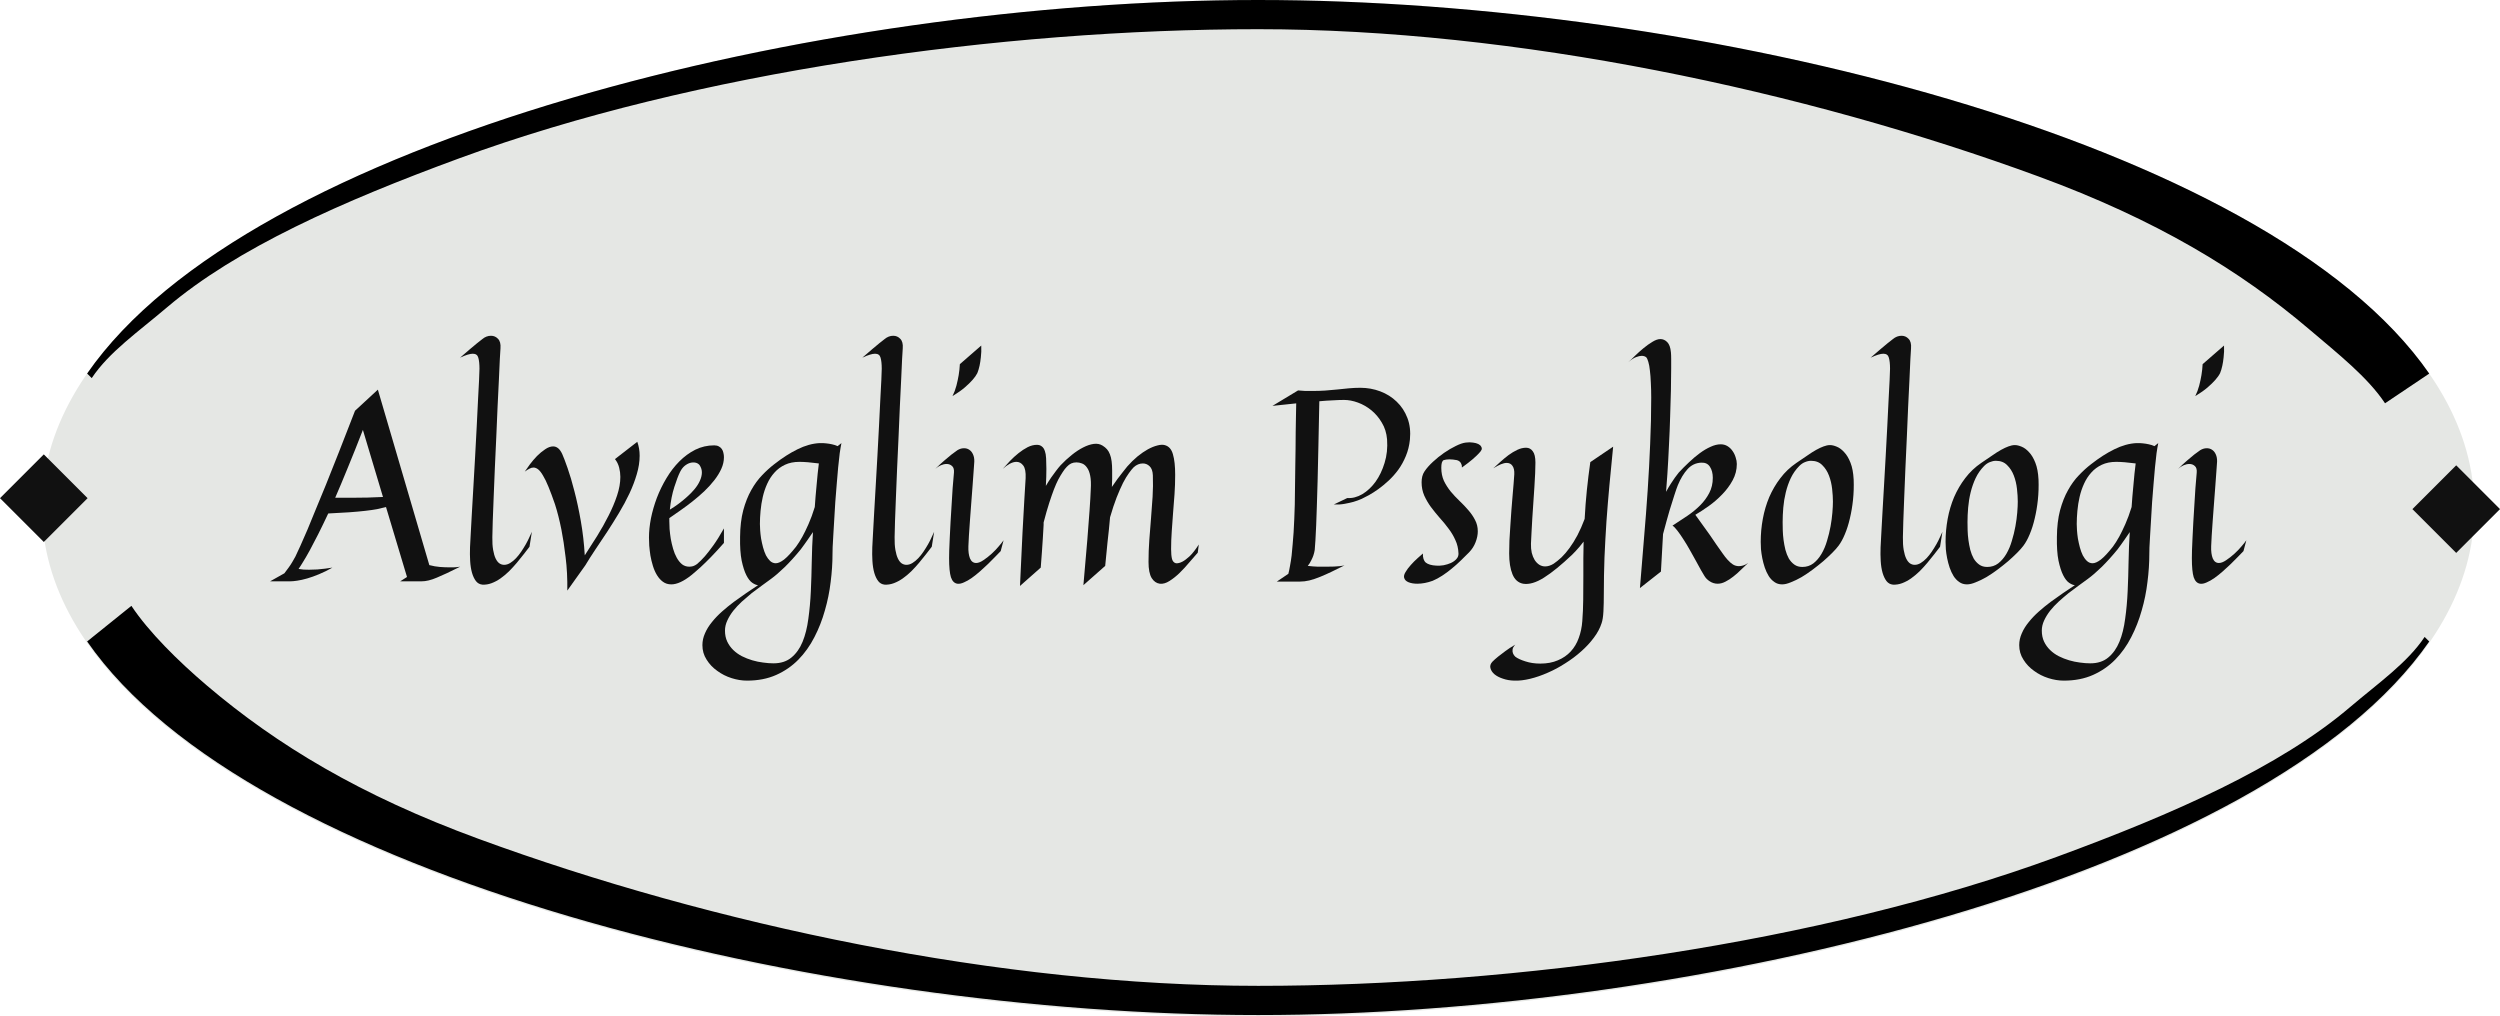
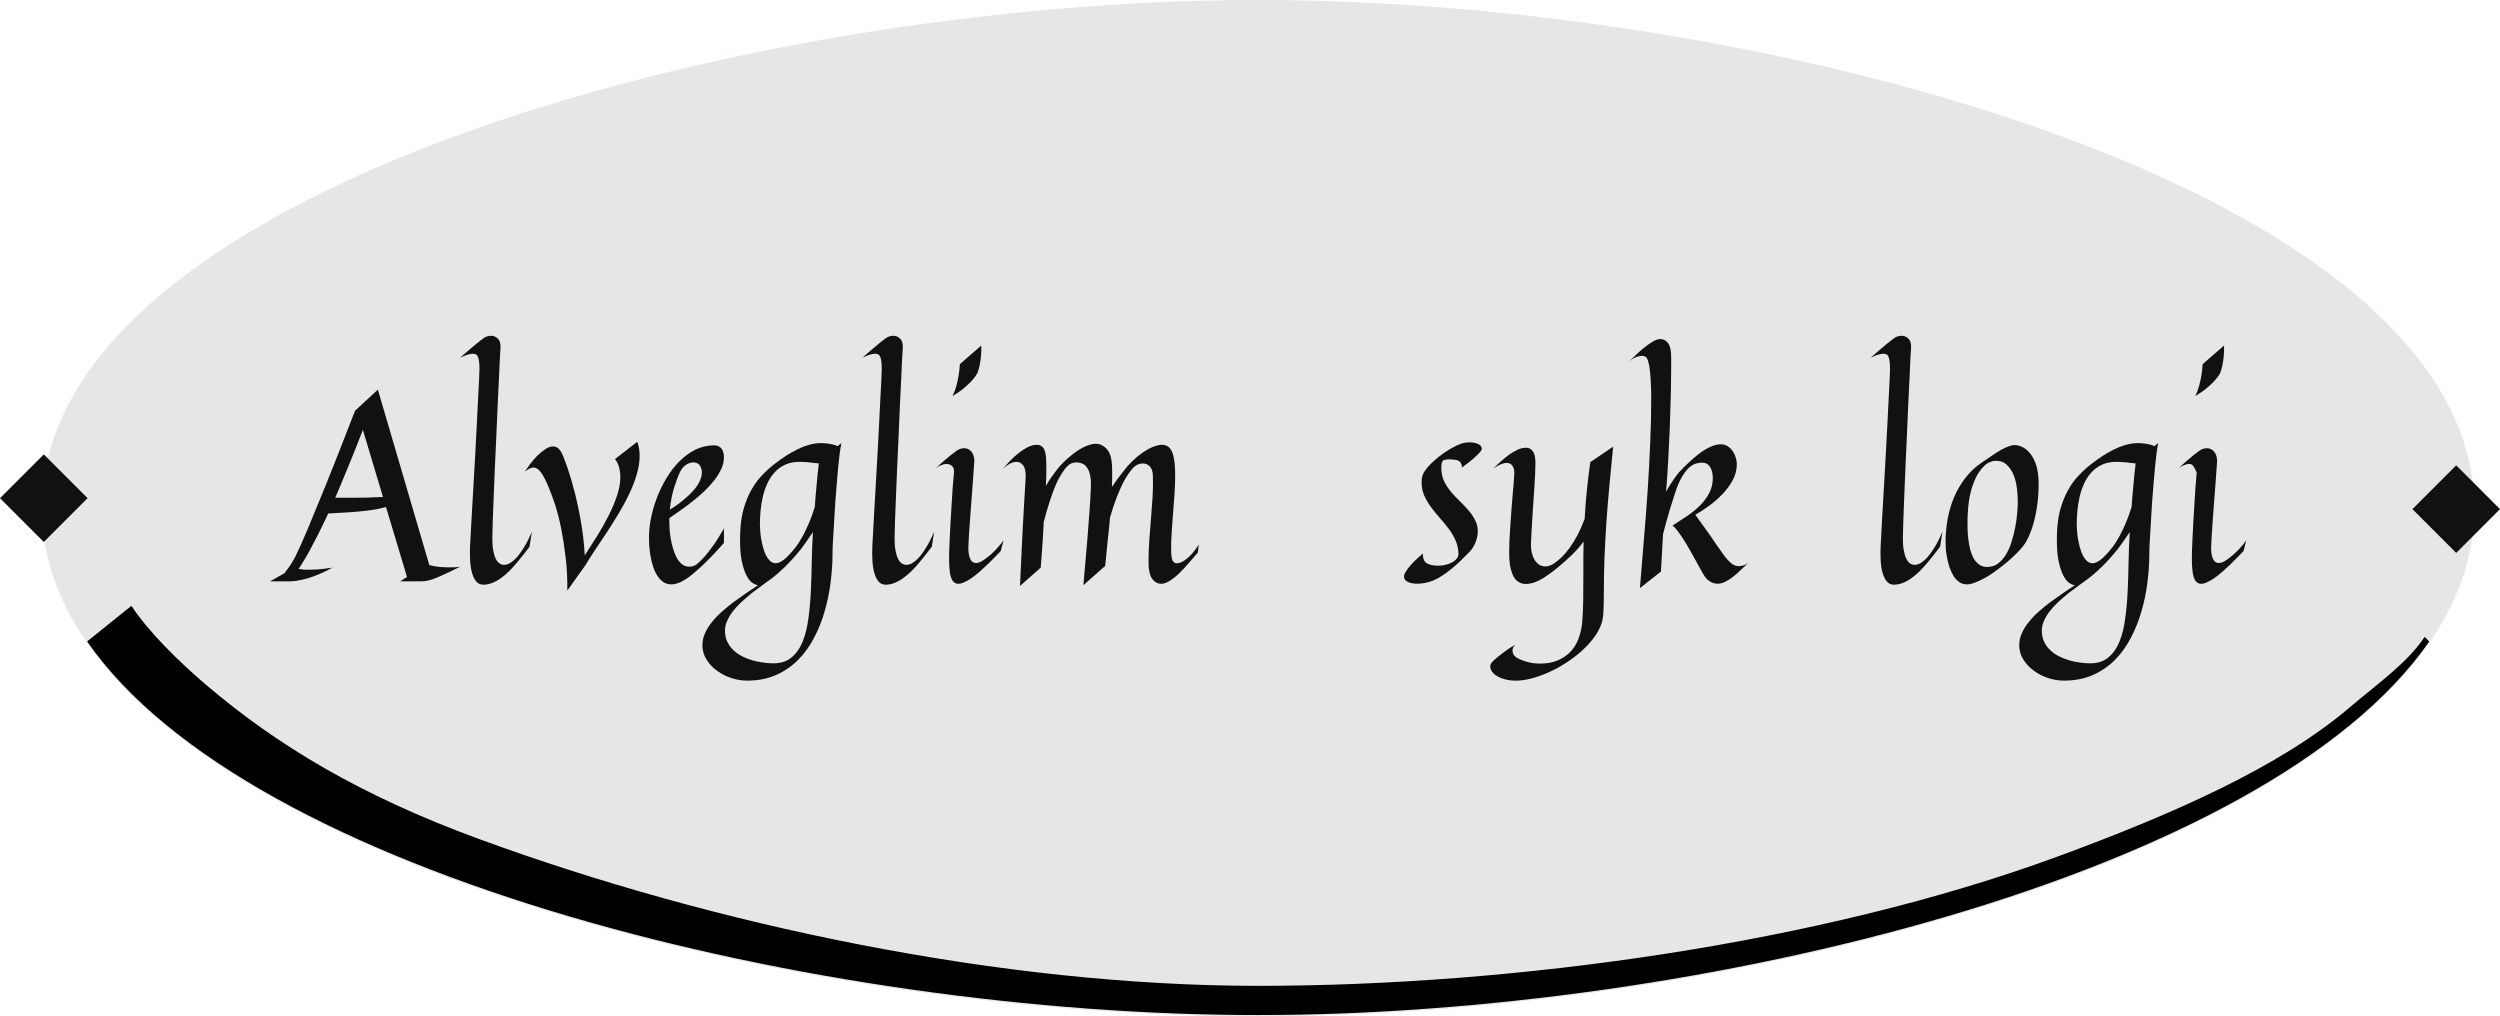
<svg xmlns="http://www.w3.org/2000/svg" width="1370" height="557" viewBox="0 0 1370 557" fill="none">
  <path d="M1355.94 278.5C1355.94 450.75 974.387 557 689.472 557C404.556 557 23 450.75 23 278.5C23 106.25 404.556 0 689.472 0C974.387 0 1355.94 106.25 1355.94 278.5Z" fill="#E5E7E4" />
-   <path d="M50.263 207.209C59.766 192.931 75.539 182.015 91.431 168.508C129.67 136.011 187.344 110.378 251.907 86.676C380.935 39.307 548.658 16 689.472 16C830.285 16 988.009 49.307 1117.04 96.676C1181.6 120.378 1227.27 148.011 1265.51 180.508C1281.42 194.026 1297.5 206.709 1307 221L1331.22 204.729C1242.28 76.428 931.118 0 689.472 0C447.847 0 136.719 76.415 47.749 204.695L50.263 207.209Z" fill="black" />
  <path d="M1328.7 349.034C1319.2 363.313 1303.43 374.228 1287.54 387.735C1249.3 420.233 1191.62 445.865 1127.06 469.567C998.032 516.936 830.308 540.243 689.495 540.243C548.682 540.243 390.958 506.936 261.93 459.567C197.368 435.865 151.694 408.233 113.455 375.735C97.549 362.218 81.505 346.291 72 332L47.749 351.514C136.688 479.815 447.849 556.243 689.495 556.243C931.12 556.243 1242.25 479.828 1331.22 351.548L1328.7 349.034Z" fill="black" />
  <path d="M1346 255L1370 279L1346 303L1322 279L1346 255Z" fill="#111111" />
  <path d="M24 249L48 273L24 297L-1.20156e-06 273L24 249Z" fill="#111111" />
  <path d="M182.174 311.05C179.632 312.497 177.186 313.703 174.836 314.668C172.534 315.633 170.375 316.405 168.361 316.983C166.346 317.562 164.524 317.972 162.893 318.213C161.31 318.454 159.943 318.575 158.792 318.575H148L155.842 314.162C156.657 313.1 157.449 312.039 158.216 310.978C158.984 309.917 159.631 308.928 160.159 308.012C160.782 306.999 161.358 305.986 161.886 304.973C163.372 301.934 165.579 297.014 168.505 290.213C169.704 287.319 171.119 283.87 172.749 279.867C174.428 275.863 176.347 271.209 178.505 265.903C180.663 260.597 183.062 254.568 185.7 247.815C188.338 241.062 191.287 233.489 194.549 225.096L207.067 213.52L235.27 309.676C237.285 310.206 239.203 310.544 241.026 310.689C242.896 310.833 244.647 310.906 246.278 310.906C247.141 310.906 247.933 310.906 248.652 310.906C249.372 310.858 249.995 310.809 250.523 310.761C251.098 310.713 251.65 310.64 252.178 310.544C249.396 311.895 246.973 313.076 244.911 314.089C242.849 315.054 241.002 315.874 239.371 316.549C237.788 317.225 236.301 317.731 234.911 318.069C233.568 318.406 232.201 318.575 230.81 318.575H219.298L223.039 316.187L211.528 277.841C210.137 278.227 208.53 278.613 206.708 278.998C204.885 279.336 202.703 279.65 200.161 279.939C197.667 280.228 194.741 280.494 191.383 280.735C188.074 280.976 184.237 281.193 179.872 281.386C177.858 285.679 176.011 289.489 174.332 292.818C172.653 296.146 171.143 299.04 169.8 301.5C168.457 303.96 167.257 306.034 166.202 307.722C165.195 309.41 164.332 310.761 163.612 311.774C164.428 311.919 165.339 312.039 166.346 312.136C167.353 312.184 168.361 312.208 169.368 312.208C170.903 312.208 172.414 312.16 173.9 312.063C175.435 311.919 176.826 311.774 178.073 311.629C179.512 311.436 180.879 311.243 182.174 311.05ZM192.247 272.776C198.722 272.776 204.597 272.631 209.873 272.342L198.866 235.587C195.892 243.256 193.158 250.106 190.664 256.135C188.218 262.164 185.891 267.711 183.685 272.776H192.247Z" fill="#111111" />
  <path d="M290.165 299.619C289.206 300.873 288.126 302.272 286.927 303.815C285.776 305.311 284.529 306.854 283.186 308.446C281.843 310.038 280.428 311.581 278.941 313.076C277.454 314.523 275.896 315.826 274.265 316.983C272.682 318.093 271.051 318.961 269.373 319.588C267.694 320.215 266.015 320.48 264.336 320.384C262.897 320.239 261.722 319.588 260.811 318.43C259.9 317.225 259.18 315.705 258.653 313.872C258.125 311.991 257.789 309.845 257.645 307.433C257.501 305.021 257.478 302.513 257.573 299.908C257.621 298.606 257.741 296.315 257.933 293.035C258.125 289.707 258.341 285.775 258.581 281.241C258.868 276.707 259.156 271.739 259.444 266.337C259.78 260.935 260.092 255.46 260.379 249.913C260.667 244.366 260.955 238.939 261.243 233.634C261.53 228.28 261.77 223.432 261.962 219.091C262.202 214.75 262.394 211.084 262.538 208.093C262.682 205.054 262.754 203.053 262.754 202.088C262.754 199.483 262.538 197.458 262.106 196.01C261.722 194.563 260.715 193.84 259.084 193.84C257.501 193.84 255.175 194.563 252.106 196.01C254.216 194.178 256.039 192.61 257.573 191.308C259.108 190.005 260.379 188.944 261.387 188.124C262.586 187.208 263.569 186.436 264.336 185.809C265.775 184.603 267.358 184 269.085 184C270.572 184 271.843 184.555 272.898 185.664C274.001 186.774 274.457 188.51 274.265 190.873C274.217 191.79 274.097 193.768 273.905 196.806C273.761 199.797 273.593 203.511 273.402 207.949C273.21 212.338 272.97 217.258 272.682 222.708C272.442 228.111 272.202 233.706 271.963 239.494C271.723 245.234 271.459 250.974 271.171 256.714C270.931 262.406 270.716 267.711 270.524 272.631C270.332 277.551 270.164 281.917 270.02 285.727C269.924 289.538 269.852 292.432 269.804 294.409C269.756 297.111 269.9 299.426 270.236 301.355C270.572 303.285 271.027 304.852 271.603 306.058C272.178 307.264 272.874 308.156 273.689 308.735C274.505 309.266 275.368 309.531 276.279 309.531C277.383 309.531 278.486 309.193 279.589 308.518C280.692 307.843 281.747 306.975 282.754 305.913C283.762 304.852 284.721 303.646 285.632 302.296C286.544 300.945 287.383 299.595 288.15 298.244C288.918 296.894 289.565 295.615 290.093 294.409C290.669 293.204 291.124 292.215 291.46 291.443L290.165 299.619Z" fill="#111111" />
  <path d="M320.742 309.82L310.885 323.64C310.981 317.128 310.669 311.026 309.95 305.335C309.278 299.595 308.511 294.554 307.648 290.213C306.64 285.148 305.465 280.518 304.122 276.321C302.827 272.559 301.652 269.4 300.597 266.843C299.542 264.239 298.535 262.164 297.575 260.621C296.664 259.029 295.777 257.896 294.913 257.22C294.05 256.545 293.187 256.207 292.323 256.207C291.604 256.207 290.86 256.425 290.093 256.859C289.326 257.245 288.486 257.775 287.575 258.45C288.294 257.389 289.23 256.063 290.381 254.471C291.58 252.879 292.875 251.36 294.266 249.913C295.705 248.466 297.192 247.236 298.726 246.223C300.261 245.162 301.724 244.631 303.115 244.631C304.074 244.631 304.962 244.945 305.777 245.572C306.593 246.199 307.36 247.26 308.079 248.755C308.799 250.347 309.782 252.928 311.029 256.497C312.276 260.018 313.523 264.239 314.77 269.159C316.065 274.078 317.24 279.553 318.296 285.582C319.351 291.564 320.07 297.81 320.454 304.322C322.66 300.945 324.915 297.424 327.217 293.758C329.519 290.044 331.606 286.33 333.476 282.616C335.395 278.854 336.954 275.164 338.153 271.546C339.352 267.929 339.951 264.528 339.951 261.344C339.951 259.656 339.736 257.968 339.304 256.28C338.872 254.543 338.105 252.976 337.002 251.577L349.232 242.099C350.096 244.511 350.527 247.043 350.527 249.696C350.527 252.976 350 256.376 348.945 259.897C347.937 263.37 346.594 266.891 344.916 270.461C343.237 274.03 341.318 277.6 339.16 281.169C337.05 284.69 334.891 288.139 332.685 291.515C330.479 294.844 328.32 298.075 326.21 301.211C324.147 304.298 322.325 307.168 320.742 309.82Z" fill="#111111" />
  <path d="M396.717 297.521C394.175 300.415 391.824 302.971 389.666 305.19C387.556 307.36 385.685 309.193 384.054 310.689C382.136 312.425 380.409 313.92 378.874 315.175C374.653 318.551 370.984 320.239 367.866 320.239C366.092 320.239 364.557 319.757 363.262 318.792C362.015 317.876 360.936 316.67 360.024 315.175C359.113 313.679 358.37 311.991 357.794 310.11C357.218 308.229 356.763 306.348 356.427 304.466C356.139 302.537 355.923 300.704 355.779 298.968C355.684 297.231 355.636 295.76 355.636 294.554C355.636 291.322 355.995 287.825 356.715 284.063C357.482 280.301 358.561 276.563 359.952 272.848C361.391 269.086 363.142 265.493 365.204 262.068C367.267 258.595 369.617 255.532 372.255 252.879C374.941 250.178 377.867 248.032 381.032 246.44C384.246 244.848 387.699 244.052 391.393 244.052C392.4 244.052 393.239 244.245 393.911 244.631C394.582 244.969 395.134 245.451 395.565 246.078C395.997 246.705 396.285 247.405 396.429 248.176C396.621 248.948 396.717 249.744 396.717 250.564C396.717 252.686 396.237 254.809 395.278 256.931C394.318 259.053 393.023 261.152 391.393 263.226C389.81 265.252 387.987 267.253 385.925 269.231C383.862 271.16 381.704 273.017 379.45 274.802C377.243 276.538 375.037 278.178 372.831 279.722C370.624 281.265 368.61 282.664 366.787 283.918V285.51C366.787 286.716 366.835 288.187 366.931 289.924C367.075 291.612 367.291 293.397 367.579 295.278C367.914 297.111 368.346 298.944 368.874 300.776C369.401 302.609 370.073 304.249 370.888 305.696C371.703 307.143 372.663 308.325 373.766 309.242C374.917 310.11 376.236 310.544 377.723 310.544C378.394 310.544 379.09 310.448 379.809 310.255C380.529 310.013 381.248 309.628 381.968 309.097C383.215 308.084 384.63 306.685 386.213 304.901C387.556 303.357 389.114 301.355 390.889 298.895C392.664 296.435 394.606 293.324 396.717 289.562V297.521ZM383.335 254.833C382.759 254.158 382.016 253.723 381.104 253.53C380.193 253.338 379.21 253.386 378.155 253.675C377.147 253.965 376.14 254.519 375.133 255.339C374.174 256.159 373.358 257.245 372.687 258.595C371.727 260.525 370.672 263.298 369.521 266.916C368.37 270.485 367.555 274.609 367.075 279.288C368.61 278.371 370.193 277.31 371.823 276.104C373.454 274.898 375.013 273.62 376.5 272.27C378.035 270.919 379.402 269.52 380.601 268.073C381.848 266.578 382.807 265.083 383.479 263.587C384.198 262.044 384.582 260.549 384.63 259.102C384.678 257.606 384.246 256.183 383.335 254.833Z" fill="#111111" />
  <path d="M461.108 242.822C460.82 244.173 460.509 246.006 460.173 248.321C459.885 250.636 459.597 253.241 459.309 256.135C459.07 259.029 458.806 262.116 458.518 265.396C458.23 268.676 457.966 271.98 457.727 275.308C457.535 278.588 457.343 281.796 457.151 284.931C456.959 288.018 456.791 290.84 456.647 293.397C456.504 295.953 456.384 298.124 456.288 299.908C456.24 301.693 456.216 302.923 456.216 303.598C456.216 308.47 455.88 313.559 455.209 318.864C454.585 324.17 453.53 329.38 452.043 334.493C450.604 339.654 448.685 344.55 446.287 349.18C443.889 353.859 440.963 357.959 437.51 361.48C434.056 365.001 430.004 367.799 425.351 369.873C420.699 371.947 415.375 372.984 409.379 372.984C406.597 372.984 403.767 372.526 400.889 371.609C398.012 370.693 395.398 369.366 393.047 367.63C390.649 365.942 388.707 363.892 387.22 361.48C385.685 359.116 384.917 356.464 384.917 353.521C384.917 351.302 385.397 349.132 386.356 347.009C387.268 344.887 388.539 342.837 390.17 340.86C391.752 338.882 393.575 336.977 395.637 335.144C397.7 333.311 399.858 331.55 402.113 329.862C404.415 328.174 406.693 326.558 408.947 325.014C411.25 323.471 413.408 322.024 415.423 320.673C414.511 320.625 413.456 320.191 412.257 319.371C411.106 318.599 410.027 317.225 409.019 315.247C408.012 313.269 407.149 310.592 406.429 307.216C405.758 303.839 405.47 299.522 405.566 294.265C405.614 288.718 406.189 283.846 407.293 279.65C408.444 275.405 409.907 271.715 411.681 268.58C413.456 265.396 415.447 262.671 417.653 260.404C419.859 258.089 422.066 256.087 424.272 254.399C428.637 250.974 432.881 248.249 437.006 246.223C441.179 244.149 445.232 243.015 449.165 242.822C450.364 242.774 451.563 242.822 452.762 242.967C453.77 243.064 454.825 243.232 455.928 243.474C457.079 243.715 458.11 244.052 459.022 244.486L461.108 242.822ZM438.805 301.066C435.687 304.876 432.737 308.132 429.956 310.833C427.222 313.486 424.728 315.633 422.473 317.273C420.986 318.382 419.332 319.588 417.509 320.89C415.686 322.193 413.84 323.567 411.969 325.014C410.146 326.51 408.348 328.053 406.573 329.645C404.799 331.285 403.216 332.973 401.825 334.71C400.482 336.446 399.403 338.207 398.587 339.991C397.724 341.824 397.292 343.681 397.292 345.562C397.292 347.829 397.7 349.831 398.515 351.568C399.331 353.304 400.434 354.848 401.825 356.198C403.216 357.549 404.799 358.682 406.573 359.599C408.396 360.515 410.29 361.263 412.257 361.842C414.223 362.421 416.19 362.831 418.156 363.072C420.171 363.361 422.066 363.506 423.84 363.506C427.869 363.506 431.155 362.445 433.697 360.322C436.287 358.2 438.325 355.33 439.812 351.712C441.299 348.095 442.354 343.874 442.978 339.051C443.649 334.276 444.105 329.235 444.345 323.929C444.585 318.623 444.752 313.197 444.848 307.65C444.944 302.055 445.16 296.701 445.496 291.588C444.585 292.938 443.721 294.192 442.906 295.35C442.138 296.508 441.443 297.496 440.819 298.316C440.1 299.329 439.428 300.246 438.805 301.066ZM438.085 253.096C435.064 253.096 432.426 253.627 430.171 254.688C427.917 255.749 425.999 257.172 424.416 258.957C422.833 260.693 421.514 262.719 420.459 265.034C419.404 267.35 418.588 269.761 418.013 272.27C417.437 274.778 417.029 277.334 416.789 279.939C416.55 282.495 416.43 284.907 416.43 287.174C416.43 288.091 416.478 289.248 416.574 290.647C416.67 292.046 416.837 293.541 417.077 295.133C417.365 296.725 417.725 298.341 418.156 299.981C418.588 301.572 419.116 303.019 419.739 304.322C420.411 305.576 421.178 306.613 422.042 307.433C422.953 308.253 423.984 308.663 425.135 308.663C426.382 308.663 427.893 307.988 429.668 306.637C431.442 305.238 433.625 302.899 436.215 299.619C437.366 298.075 438.541 296.218 439.74 294.048C440.747 292.215 441.851 289.948 443.05 287.247C444.249 284.545 445.4 281.41 446.503 277.841C446.647 276.056 446.791 274.127 446.935 272.053C447.127 269.93 447.318 267.808 447.51 265.686C447.702 263.563 447.894 261.513 448.086 259.536C448.326 257.51 448.542 255.653 448.733 253.965C444.273 253.386 440.723 253.096 438.085 253.096Z" fill="#111111" />
  <path d="M510.607 299.619C509.648 300.873 508.568 302.272 507.369 303.815C506.218 305.311 504.971 306.854 503.628 308.446C502.285 310.038 500.87 311.581 499.383 313.076C497.896 314.523 496.338 315.826 494.707 316.983C493.124 318.093 491.493 318.961 489.814 319.588C488.136 320.215 486.457 320.48 484.778 320.384C483.339 320.239 482.164 319.588 481.253 318.43C480.342 317.225 479.622 315.705 479.095 313.872C478.567 311.991 478.231 309.845 478.087 307.433C477.943 305.021 477.919 302.513 478.015 299.908C478.063 298.606 478.183 296.315 478.375 293.035C478.567 289.707 478.783 285.775 479.023 281.241C479.31 276.707 479.598 271.739 479.886 266.337C480.222 260.935 480.533 255.46 480.821 249.913C481.109 244.366 481.397 238.939 481.685 233.634C481.972 228.28 482.212 223.432 482.404 219.091C482.644 214.75 482.836 211.084 482.98 208.093C483.124 205.054 483.195 203.053 483.195 202.088C483.195 199.483 482.98 197.458 482.548 196.01C482.164 194.563 481.157 193.84 479.526 193.84C477.943 193.84 475.617 194.563 472.547 196.01C474.658 194.178 476.48 192.61 478.015 191.308C479.55 190.005 480.821 188.944 481.828 188.124C483.028 187.208 484.011 186.436 484.778 185.809C486.217 184.603 487.8 184 489.527 184C491.014 184 492.285 184.555 493.34 185.664C494.443 186.774 494.899 188.51 494.707 190.873C494.659 191.79 494.539 193.768 494.347 196.806C494.203 199.797 494.035 203.511 493.843 207.949C493.652 212.338 493.412 217.258 493.124 222.708C492.884 228.111 492.644 233.706 492.405 239.494C492.165 245.234 491.901 250.974 491.613 256.714C491.373 262.406 491.157 267.711 490.966 272.631C490.774 277.551 490.606 281.917 490.462 285.727C490.366 289.538 490.294 292.432 490.246 294.409C490.198 297.111 490.342 299.426 490.678 301.355C491.014 303.285 491.469 304.852 492.045 306.058C492.62 307.264 493.316 308.156 494.131 308.735C494.947 309.266 495.81 309.531 496.721 309.531C497.824 309.531 498.928 309.193 500.031 308.518C501.134 307.843 502.189 306.975 503.196 305.913C504.204 304.852 505.163 303.646 506.074 302.296C506.986 300.945 507.825 299.595 508.592 298.244C509.36 296.894 510.007 295.615 510.535 294.409C511.11 293.204 511.566 292.215 511.902 291.443L510.607 299.619Z" fill="#111111" />
  <path d="M549.961 296.074L548.378 302.006C547.563 302.826 546.556 303.863 545.357 305.118C544.205 306.323 542.91 307.626 541.472 309.025C540.081 310.375 538.618 311.726 537.083 313.076C535.548 314.427 534.037 315.633 532.55 316.694C531.063 317.755 529.624 318.575 528.234 319.154C526.891 319.781 525.691 320.022 524.636 319.877C523.005 319.636 521.83 318.454 521.111 316.332C520.439 314.162 520.104 310.665 520.104 305.841C520.104 304.973 520.128 303.574 520.176 301.645C520.272 299.667 520.367 297.376 520.463 294.771C520.607 292.167 520.751 289.321 520.895 286.234C521.087 283.098 521.279 279.963 521.471 276.828C521.662 273.644 521.854 270.533 522.046 267.494C522.286 264.407 522.526 261.586 522.766 259.029C522.91 257.341 522.574 256.135 521.758 255.412C520.943 254.64 519.936 254.254 518.737 254.254C517.729 254.254 516.674 254.495 515.571 254.978C514.468 255.46 513.461 256.111 512.549 256.931C514.468 255.05 516.171 253.482 517.658 252.228C519.144 250.926 520.415 249.865 521.471 249.045C522.718 248.128 523.773 247.356 524.636 246.729C525.835 246.006 526.986 245.644 528.09 245.644C529.241 245.596 530.248 245.861 531.111 246.44C532.023 247.019 532.718 247.863 533.198 248.972C533.725 250.082 533.965 251.408 533.917 252.952C533.869 254.013 533.749 255.725 533.557 258.089C533.414 260.404 533.222 263.057 532.982 266.047C532.79 269.038 532.55 272.197 532.262 275.526C532.023 278.854 531.783 282.061 531.543 285.148C531.351 288.235 531.159 291.033 530.967 293.541C530.824 296.049 530.728 297.979 530.68 299.329C530.584 302.079 530.872 304.298 531.543 305.986C532.262 307.674 533.39 308.518 534.924 308.518C536.076 308.518 537.395 308.012 538.882 306.999C540.416 305.986 541.927 304.804 543.414 303.453C544.901 302.103 546.22 300.728 547.371 299.329C548.57 297.931 549.434 296.845 549.961 296.074ZM537.73 189.354C537.826 191.718 537.754 193.84 537.515 195.721C537.323 197.554 537.083 199.122 536.795 200.424C536.459 201.967 536.052 203.318 535.572 204.476C534.996 205.633 534.109 206.887 532.91 208.238C531.903 209.396 530.512 210.746 528.737 212.29C527.01 213.785 524.756 215.377 521.974 217.065C522.886 215.232 523.605 213.303 524.133 211.277C524.66 209.203 525.068 207.297 525.356 205.561C525.691 203.535 525.907 201.533 526.003 199.556L537.73 189.354Z" fill="#111111" />
  <path d="M605.647 310.11L593.704 320.673C594.616 310.737 595.335 302.416 595.863 295.712C596.39 289.007 596.798 283.629 597.086 279.577C597.421 274.802 597.637 271.064 597.733 268.363C597.925 265.227 597.829 262.695 597.445 260.766C597.062 258.788 596.462 257.269 595.647 256.207C594.879 255.098 593.968 254.35 592.913 253.965C591.906 253.579 590.898 253.386 589.891 253.386C588.836 253.386 587.877 253.579 587.013 253.965C586.198 254.35 585.406 254.953 584.639 255.773C583.872 256.545 583.104 257.534 582.337 258.74C581.569 259.897 580.754 261.272 579.891 262.864C579.171 264.263 578.38 266.072 577.516 268.29C576.797 270.171 575.958 272.583 574.998 275.526C574.039 278.468 573.008 282.061 571.905 286.306V287.608C571.809 289.924 571.665 292.384 571.473 294.988C571.329 297.207 571.161 299.715 570.969 302.513C570.777 305.311 570.562 308.156 570.322 311.05L558.954 321.107C559.482 309.386 559.938 299.715 560.321 292.094C560.753 284.425 561.089 278.371 561.329 273.934C561.616 268.724 561.856 264.745 562.048 261.996C562.192 258.764 561.76 256.473 560.753 255.122C559.746 253.772 558.499 253.096 557.012 253.096C555.861 253.096 554.614 253.458 553.271 254.182C551.976 254.905 550.729 255.822 549.529 256.931C550.729 255.58 552.048 254.133 553.486 252.59C554.973 251.046 556.532 249.623 558.163 248.321C559.794 247.019 561.448 245.933 563.127 245.065C564.854 244.197 566.557 243.763 568.235 243.763C569.291 243.763 570.178 244.052 570.897 244.631C571.665 245.162 572.24 246.054 572.624 247.308C572.96 248.176 573.176 249.455 573.272 251.143C573.368 252.831 573.415 254.76 573.415 256.931C573.415 258.33 573.392 259.825 573.344 261.417C573.296 263.009 573.224 264.624 573.128 266.264C574.135 264.576 575.118 263.033 576.077 261.634C577.037 260.235 577.9 259.053 578.668 258.089C579.531 256.931 580.37 255.894 581.186 254.978C583.152 252.903 585.191 251.022 587.301 249.334C589.459 247.598 591.546 246.223 593.56 245.21C595.623 244.149 597.565 243.498 599.388 243.256C601.211 243.015 602.817 243.329 604.208 244.197C605.168 244.776 605.983 245.451 606.654 246.223C607.326 246.995 607.854 247.911 608.237 248.972C608.669 250.033 608.981 251.312 609.173 252.807C609.364 254.254 609.46 255.966 609.46 257.944C609.46 259.439 609.46 260.935 609.46 262.43C609.46 263.877 609.412 265.348 609.316 266.843C610.42 265.252 611.451 263.78 612.41 262.43C613.417 261.079 614.329 259.897 615.144 258.885C616.055 257.679 616.919 256.593 617.734 255.629C619.557 253.555 621.427 251.722 623.346 250.13C625.312 248.538 627.207 247.236 629.03 246.223C630.9 245.21 632.627 244.511 634.21 244.125C635.792 243.691 637.135 243.618 638.239 243.908C640.493 244.486 642.004 246.175 642.771 248.972C643.587 251.722 643.994 255.46 643.994 260.187C643.994 263.804 643.874 267.35 643.635 270.823C643.395 274.296 643.131 277.72 642.843 281.097C642.603 284.425 642.364 287.753 642.124 291.081C641.884 294.361 641.764 297.641 641.764 300.921C641.764 303.188 641.932 304.997 642.268 306.348C642.651 307.65 643.371 308.422 644.426 308.663C645.481 308.759 646.656 308.47 647.951 307.795C649.055 307.216 650.374 306.227 651.908 304.828C653.443 303.381 655.122 301.235 656.945 298.389L656.369 302.875C655.074 304.322 653.563 306.058 651.836 308.084C650.158 310.11 648.383 312.039 646.512 313.872C644.69 315.657 642.819 317.152 640.901 318.358C639.03 319.564 637.255 320.07 635.577 319.877C633.754 319.636 632.267 318.599 631.116 316.766C629.965 314.885 629.389 311.943 629.389 307.939C629.389 303.888 629.533 299.884 629.821 295.929C630.157 291.925 630.469 287.97 630.756 284.063C631.092 280.108 631.38 276.177 631.62 272.27C631.859 268.314 631.907 264.383 631.764 260.476C631.668 258.161 631.068 256.497 629.965 255.484C628.91 254.471 627.687 253.965 626.296 253.965C624.473 253.965 622.794 254.664 621.259 256.063C620.54 256.786 619.677 257.847 618.669 259.246C617.662 260.597 616.583 262.382 615.432 264.6C614.329 266.819 613.154 269.496 611.906 272.631C610.707 275.718 609.508 279.336 608.309 283.484C607.925 288.018 607.47 292.504 606.942 296.942C606.463 301.331 606.031 305.721 605.647 310.11Z" fill="#111111" />
-   <path d="M772.633 240.941C772.298 244.173 771.554 247.163 770.403 249.913C769.3 252.614 767.933 255.098 766.302 257.365C764.671 259.584 762.897 261.586 760.978 263.37C759.108 265.107 757.237 266.65 755.366 268.001C753.544 269.303 751.817 270.413 750.186 271.329C748.556 272.197 747.237 272.873 746.229 273.355C744.838 273.982 743.327 274.537 741.697 275.019C740.306 275.405 738.675 275.767 736.804 276.104C734.982 276.442 733.015 276.563 730.905 276.466L738.315 272.921C741.049 273.114 743.783 272.414 746.517 270.823C749.251 269.183 751.673 266.916 753.784 264.022C755.894 261.079 757.549 257.63 758.748 253.675C759.995 249.672 760.451 245.379 760.115 240.796C759.827 237.324 758.868 234.261 757.237 231.608C755.654 228.907 753.736 226.64 751.481 224.807C749.227 222.974 746.781 221.575 744.143 220.61C741.505 219.646 738.963 219.163 736.517 219.163C734.838 219.163 732.823 219.236 730.473 219.38C728.123 219.477 725.629 219.646 722.991 219.887C722.847 229.003 722.679 237.155 722.487 244.342C722.343 251.48 722.199 257.823 722.055 263.37C721.912 268.869 721.768 273.644 721.624 277.696C721.528 281.7 721.408 285.1 721.264 287.898C720.976 294.506 720.713 298.992 720.473 301.355C720.329 302.32 720.089 303.309 719.753 304.322C719.465 305.19 719.058 306.131 718.53 307.143C718.051 308.156 717.427 309.145 716.66 310.11C718.722 310.351 720.569 310.496 722.199 310.544C723.878 310.544 725.413 310.544 726.804 310.544C730.113 310.544 732.536 310.448 734.07 310.255C735.653 310.062 736.565 309.917 736.804 309.82C734.31 311.075 731.96 312.232 729.754 313.293C727.547 314.355 725.437 315.295 723.422 316.115C721.408 316.935 719.465 317.586 717.595 318.069C715.772 318.503 713.974 318.72 712.199 318.72H699.68L706.012 314.451C706.347 313.197 706.659 311.702 706.947 309.965C707.283 308.229 707.57 306.372 707.81 304.394C708.05 302.368 708.242 300.294 708.386 298.172C708.578 296.001 708.746 293.879 708.889 291.805C709.177 287.03 709.393 281.965 709.537 276.611C709.633 269.183 709.729 261.996 709.825 255.05C709.873 252.108 709.921 249.069 709.969 245.933C710.017 242.798 710.041 239.735 710.041 236.745C710.089 233.706 710.136 230.86 710.184 228.207C710.232 225.506 710.28 223.118 710.328 221.044L697.306 222.419L711.336 213.954C712.679 214.099 713.998 214.195 715.293 214.243C716.636 214.243 718.003 214.243 719.393 214.243C721.744 214.243 724.022 214.171 726.228 214.026C728.435 213.833 730.617 213.64 732.775 213.447C734.934 213.206 737.068 212.989 739.179 212.796C741.289 212.603 743.399 212.507 745.51 212.507C749.299 212.507 752.92 213.158 756.374 214.46C759.827 215.763 762.825 217.644 765.367 220.104C767.957 222.564 769.923 225.554 771.266 229.075C772.609 232.597 773.065 236.552 772.633 240.941Z" fill="#111111" />
  <path d="M811.916 246.44C811.676 247.019 811.124 247.742 810.261 248.611C809.542 249.382 808.462 250.395 807.023 251.649C805.633 252.855 803.666 254.375 801.124 256.207C801.172 255.387 801.052 254.712 800.764 254.182C800.524 253.603 800.213 253.169 799.829 252.879C799.397 252.542 798.918 252.3 798.39 252.156C795.32 251.577 792.898 251.577 791.123 252.156C790.692 252.349 790.356 252.831 790.116 253.603C789.924 254.326 789.828 255.243 789.828 256.352C789.828 259.005 790.308 261.393 791.267 263.515C792.275 265.589 793.522 267.543 795.009 269.376C796.495 271.16 798.102 272.873 799.829 274.513C801.556 276.153 803.162 277.841 804.649 279.577C806.136 281.265 807.359 283.05 808.318 284.931C809.326 286.812 809.829 288.887 809.829 291.154C809.829 293.083 809.422 295.085 808.606 297.159C807.839 299.185 806.64 301.042 805.009 302.73C803.618 304.177 802.107 305.672 800.476 307.216C798.894 308.759 797.239 310.23 795.512 311.629C793.833 313.028 792.107 314.306 790.332 315.464C788.557 316.622 786.807 317.562 785.08 318.286C782.154 319.347 779.348 319.877 776.662 319.877C774.84 319.877 773.257 319.612 771.914 319.082C770.571 318.551 769.756 317.731 769.468 316.622C769.228 315.753 769.492 314.692 770.259 313.438C771.027 312.136 771.986 310.858 773.137 309.603C774.288 308.301 775.487 307.095 776.734 305.986C778.029 304.828 779.037 303.936 779.756 303.309C779.66 305.624 780.188 307.288 781.339 308.301C782.538 309.266 784.432 309.82 787.023 309.965C788.318 310.062 789.685 309.989 791.123 309.748C792.562 309.459 793.881 309.049 795.08 308.518C796.328 307.939 797.335 307.216 798.102 306.348C798.918 305.479 799.301 304.466 799.253 303.309C799.157 300.608 798.582 298.148 797.527 295.929C796.519 293.662 795.248 291.539 793.714 289.562C792.227 287.536 790.62 285.582 788.893 283.701C787.214 281.772 785.632 279.818 784.145 277.841C782.706 275.863 781.483 273.765 780.475 271.546C779.516 269.327 779.037 266.916 779.037 264.311C779.037 263.202 779.156 262.14 779.396 261.127C779.636 260.115 780.068 259.15 780.691 258.233C781.794 256.593 783.305 254.881 785.224 253.096C787.142 251.312 789.181 249.672 791.339 248.176C793.498 246.681 795.632 245.427 797.742 244.414C799.853 243.353 801.675 242.726 803.21 242.533C804.697 242.34 806.016 242.34 807.167 242.533C808.366 242.678 809.35 242.943 810.117 243.329C810.885 243.715 811.412 244.197 811.7 244.776C812.036 245.306 812.108 245.861 811.916 246.44Z" fill="#111111" />
  <path d="M884.005 244.776C883.286 251.866 882.615 258.812 881.991 265.613C881.367 272.366 880.816 279.071 880.336 285.727C879.905 292.335 879.545 298.919 879.257 305.479C879.017 312.039 878.897 318.623 878.897 325.231C878.897 328.897 878.825 332.153 878.681 334.999C878.538 337.845 878.202 340.015 877.674 341.511C876.811 344.212 875.396 346.865 873.429 349.469C871.463 352.122 869.137 354.631 866.451 356.994C863.813 359.358 860.911 361.528 857.745 363.506C854.628 365.532 851.438 367.244 848.176 368.643C844.915 370.09 841.701 371.199 838.536 371.971C835.37 372.743 832.468 373.08 829.83 372.984C827.576 372.936 825.49 372.574 823.571 371.899C821.652 371.272 820.094 370.452 818.895 369.439C817.743 368.426 817.024 367.292 816.736 366.038C816.448 364.832 816.832 363.675 817.887 362.565C818.703 361.745 819.734 360.829 820.981 359.816C822.036 358.996 823.331 358.007 824.866 356.849C826.401 355.692 828.247 354.486 830.406 353.232C829.495 354.196 828.991 355.089 828.895 355.909C828.799 356.729 828.871 357.428 829.111 358.007C829.351 358.682 829.782 359.309 830.406 359.888C831.605 360.805 833.428 361.649 835.874 362.421C838.368 363.24 841.102 363.65 844.076 363.65C847.769 363.65 850.982 363.048 853.716 361.842C856.498 360.684 858.848 359.068 860.767 356.994C862.686 354.92 864.148 352.46 865.156 349.614C866.211 346.768 866.858 343.681 867.098 340.353C867.386 336.735 867.554 332.828 867.602 328.632C867.65 324.436 867.674 320.094 867.674 315.609C867.674 312.329 867.674 309.121 867.674 305.986C867.674 302.851 867.722 299.788 867.818 296.797C867.002 297.858 866.235 298.823 865.515 299.691C864.796 300.511 864.148 301.235 863.573 301.862C862.901 302.585 862.254 303.261 861.63 303.888C855.635 309.579 850.455 313.8 846.09 316.549C841.725 319.299 837.912 320.408 834.651 319.877C831.965 319.347 830.022 317.61 828.823 314.668C827.624 311.726 827.024 307.939 827.024 303.309C827.024 301.186 827.072 298.823 827.168 296.218C827.312 293.565 827.48 290.84 827.672 288.042C827.864 285.245 828.056 282.447 828.247 279.65C828.487 276.852 828.703 274.199 828.895 271.691C829.135 269.183 829.327 266.916 829.471 264.89C829.662 262.864 829.782 261.2 829.83 259.897C829.926 257.872 829.59 256.328 828.823 255.267C828.104 254.206 827.048 253.675 825.657 253.675C823.883 253.675 821.437 254.664 818.319 256.642C819.47 255.58 820.765 254.399 822.204 253.096C823.643 251.794 825.13 250.564 826.665 249.406C828.247 248.249 829.854 247.284 831.485 246.512C833.116 245.741 834.723 245.355 836.305 245.355C837.84 245.355 839.063 246.006 839.975 247.308C840.934 248.562 841.414 250.636 841.414 253.53C841.414 255.026 841.366 256.955 841.27 259.319C841.174 261.682 841.03 264.263 840.838 267.06C840.694 269.81 840.502 272.68 840.262 275.67C840.071 278.613 839.879 281.483 839.687 284.28C839.543 287.078 839.399 289.682 839.255 292.094C839.111 294.458 839.015 296.411 838.967 297.955C838.919 299.739 839.063 301.403 839.399 302.947C839.783 304.442 840.31 305.745 840.982 306.854C841.701 307.963 842.541 308.832 843.5 309.459C844.507 310.086 845.586 310.399 846.738 310.399C848.224 310.399 849.759 309.917 851.342 308.952C852.781 307.988 854.244 306.806 855.731 305.407C857.218 303.96 858.681 302.248 860.119 300.27C861.606 298.244 863.045 295.929 864.436 293.324C865.827 290.671 867.146 287.681 868.393 284.352C868.681 278.805 869.089 273.5 869.616 268.435C870.144 263.37 870.767 258.306 871.487 253.241L884.005 244.776Z" fill="#111111" />
  <path d="M915.662 193.044C915.758 193.96 915.806 195.166 915.806 196.662C915.806 198.157 915.806 199.917 915.806 201.943C915.806 205.368 915.758 209.372 915.662 213.954C915.566 218.488 915.422 223.335 915.23 228.497C915.086 233.609 914.87 238.867 914.582 244.269C914.343 249.623 914.055 254.833 913.719 259.897L913 269.52C913.911 267.832 914.774 266.361 915.59 265.107C916.405 263.804 917.148 262.695 917.82 261.779C918.587 260.717 919.283 259.801 919.906 259.029C921.681 257.1 923.552 255.219 925.518 253.386C927.485 251.505 929.451 249.84 931.418 248.393C933.432 246.898 935.423 245.716 937.389 244.848C939.356 243.932 941.202 243.474 942.929 243.474C944.32 243.474 945.567 243.811 946.67 244.486C947.773 245.162 948.685 246.03 949.404 247.091C950.172 248.152 950.747 249.334 951.131 250.636C951.563 251.89 951.778 253.096 951.778 254.254C951.778 257.437 951.011 260.428 949.476 263.226C947.989 265.975 946.095 268.531 943.792 270.895C941.538 273.258 939.092 275.381 936.454 277.262C933.816 279.143 931.346 280.759 929.044 282.11C930.53 284.135 931.969 286.137 933.36 288.115C934.751 290.044 935.998 291.781 937.101 293.324C938.349 295.157 939.548 296.918 940.699 298.606C941.85 300.149 942.905 301.645 943.864 303.092C944.824 304.491 945.783 305.721 946.742 306.782C947.701 307.843 948.661 308.687 949.62 309.314C950.627 309.941 951.73 310.255 952.93 310.255C953.649 310.255 954.416 310.134 955.232 309.893C956.095 309.652 957.006 309.193 957.966 308.518C956.719 309.676 955.4 310.93 954.009 312.28C952.666 313.631 951.275 314.861 949.836 315.97C948.445 317.08 947.03 317.996 945.591 318.72C944.152 319.492 942.713 319.877 941.274 319.877C939.74 319.877 938.301 319.443 936.958 318.575C935.663 317.755 934.655 316.718 933.936 315.464C933.552 314.885 932.953 313.872 932.137 312.425C931.37 310.93 930.458 309.266 929.403 307.433C928.396 305.552 927.293 303.574 926.094 301.5C924.943 299.426 923.768 297.472 922.568 295.639C921.417 293.807 920.314 292.215 919.259 290.864C918.204 289.465 917.292 288.525 916.525 288.042C919.307 286.258 922.017 284.473 924.655 282.688C927.293 280.904 929.643 278.974 931.706 276.9C933.768 274.826 935.423 272.583 936.67 270.171C937.965 267.711 938.612 264.938 938.612 261.851C938.612 259.391 938.085 257.365 937.03 255.773C936.022 254.182 934.439 253.434 932.281 253.53C929.259 253.675 926.741 254.881 924.727 257.148C922.712 259.367 920.962 262.261 919.475 265.83C918.947 267.133 918.3 268.99 917.532 271.401C916.861 273.476 915.997 276.225 914.942 279.65C913.935 283.074 912.736 287.415 911.345 292.673L910.194 313.221L898.682 322.265C899.45 312.956 900.193 303.863 900.913 294.988C901.68 286.065 902.352 277.31 902.927 268.724C903.503 260.09 903.958 251.577 904.294 243.184C904.678 234.743 904.87 226.326 904.87 217.933C904.87 214.943 904.798 212.193 904.654 209.685C904.558 207.177 904.39 204.982 904.15 203.101C903.958 201.172 903.671 199.58 903.287 198.326C902.951 197.072 902.544 196.203 902.064 195.721C901.392 195.239 900.577 194.998 899.618 194.998C898.802 194.998 897.771 195.239 896.524 195.721C895.325 196.155 893.886 197.096 892.207 198.543C893.215 197.675 894.438 196.517 895.877 195.07C897.363 193.623 898.922 192.224 900.553 190.873C902.232 189.475 903.886 188.293 905.517 187.328C907.148 186.315 908.611 185.809 909.906 185.809C911.297 185.809 912.544 186.364 913.647 187.473C914.75 188.582 915.422 190.439 915.662 193.044Z" fill="#111111" />
-   <path d="M1015.81 262.864C1015.95 266.626 1015.83 270.316 1015.45 273.934C1015.07 277.551 1014.49 280.952 1013.72 284.135C1013 287.271 1012.09 290.141 1010.99 292.745C1009.93 295.302 1008.78 297.4 1007.54 299.04C1006.72 300.149 1005.57 301.452 1004.08 302.947C1002.64 304.394 1001.01 305.913 999.191 307.505C997.368 309.049 995.426 310.592 993.363 312.136C991.301 313.679 989.262 315.054 987.248 316.26C985.233 317.417 983.291 318.358 981.42 319.082C979.597 319.853 977.991 320.239 976.6 320.239C974.969 320.239 973.554 319.805 972.355 318.937C971.156 318.117 970.125 317.032 969.261 315.681C968.398 314.282 967.678 312.739 967.103 311.05C966.527 309.314 966.072 307.602 965.736 305.913C965.4 304.177 965.16 302.537 965.016 300.993C964.921 299.402 964.873 298.051 964.873 296.942C964.873 292.697 965.256 288.501 966.024 284.352C966.791 280.156 967.966 276.177 969.549 272.414C971.18 268.652 973.218 265.179 975.664 261.996C978.111 258.764 981.036 255.99 984.442 253.675C986.648 252.18 988.639 250.829 990.413 249.623C992.188 248.369 993.819 247.332 995.306 246.512C996.792 245.692 998.135 245.065 999.335 244.631C1000.58 244.149 1001.76 243.908 1002.86 243.908C1003.92 243.908 1005.14 244.197 1006.53 244.776C1007.97 245.355 1009.34 246.368 1010.63 247.815C1011.97 249.213 1013.12 251.143 1014.08 253.603C1015.04 256.015 1015.62 259.102 1015.81 262.864ZM1004.44 274.874C1004.44 272.848 1004.3 270.533 1004.01 267.929C1003.72 265.324 1003.15 262.888 1002.28 260.621C1001.42 258.354 1000.2 256.449 998.615 254.905C997.08 253.313 995.018 252.518 992.428 252.518C991.373 252.518 990.269 252.759 989.118 253.241C988.015 253.675 986.984 254.375 986.025 255.339C984.106 257.269 982.547 259.487 981.348 261.996C980.197 264.456 979.286 267.06 978.614 269.81C977.943 272.559 977.487 275.333 977.247 278.13C977.007 280.928 976.888 283.581 976.888 286.089C976.888 287.391 976.911 288.911 976.959 290.647C977.007 292.335 977.151 294.096 977.391 295.929C977.631 297.714 977.967 299.498 978.398 301.283C978.878 303.068 979.502 304.659 980.269 306.058C981.084 307.409 982.092 308.518 983.291 309.386C984.49 310.255 985.953 310.689 987.679 310.689C989.982 310.689 991.996 310.038 993.723 308.735C995.45 307.385 996.936 305.648 998.183 303.526C999.43 301.403 1000.44 299.016 1001.21 296.363C1002.02 293.71 1002.67 291.057 1003.15 288.404C1003.63 285.751 1003.96 283.243 1004.15 280.88C1004.35 278.468 1004.44 276.466 1004.44 274.874Z" fill="#111111" />
  <path d="M1063.15 299.619C1062.19 300.873 1061.11 302.272 1059.91 303.815C1058.76 305.311 1057.51 306.854 1056.17 308.446C1054.83 310.038 1053.41 311.581 1051.93 313.076C1050.44 314.523 1048.88 315.826 1047.25 316.983C1045.67 318.093 1044.04 318.961 1042.36 319.588C1040.68 320.215 1039 320.48 1037.32 320.384C1035.88 320.239 1034.71 319.588 1033.8 318.43C1032.89 317.225 1032.17 315.705 1031.64 313.872C1031.11 311.991 1030.77 309.845 1030.63 307.433C1030.49 305.021 1030.46 302.513 1030.56 299.908C1030.61 298.606 1030.73 296.315 1030.92 293.035C1031.11 289.707 1031.33 285.775 1031.57 281.241C1031.85 276.707 1032.14 271.739 1032.43 266.337C1032.77 260.935 1033.08 255.46 1033.36 249.913C1033.65 244.366 1033.94 238.939 1034.23 233.634C1034.52 228.28 1034.76 223.432 1034.95 219.091C1035.19 214.75 1035.38 211.084 1035.52 208.093C1035.67 205.054 1035.74 203.053 1035.74 202.088C1035.74 199.483 1035.52 197.458 1035.09 196.01C1034.71 194.563 1033.7 193.84 1032.07 193.84C1030.49 193.84 1028.16 194.563 1025.09 196.01C1027.2 194.178 1029.02 192.61 1030.56 191.308C1032.09 190.005 1033.36 188.944 1034.37 188.124C1035.57 187.208 1036.55 186.436 1037.32 185.809C1038.76 184.603 1040.34 184 1042.07 184C1043.56 184 1044.83 184.555 1045.88 185.664C1046.99 186.774 1047.44 188.51 1047.25 190.873C1047.2 191.79 1047.08 193.768 1046.89 196.806C1046.75 199.797 1046.58 203.511 1046.39 207.949C1046.2 212.338 1045.96 217.258 1045.67 222.708C1045.43 228.111 1045.19 233.706 1044.95 239.494C1044.71 245.234 1044.44 250.974 1044.16 256.714C1043.92 262.406 1043.7 267.711 1043.51 272.631C1043.32 277.551 1043.15 281.917 1043.01 285.727C1042.91 289.538 1042.84 292.432 1042.79 294.409C1042.74 297.111 1042.89 299.426 1043.22 301.355C1043.56 303.285 1044.01 304.852 1044.59 306.058C1045.16 307.264 1045.86 308.156 1046.67 308.735C1047.49 309.266 1048.35 309.531 1049.26 309.531C1050.37 309.531 1051.47 309.193 1052.57 308.518C1053.68 307.843 1054.73 306.975 1055.74 305.913C1056.75 304.852 1057.71 303.646 1058.62 302.296C1059.53 300.945 1060.37 299.595 1061.14 298.244C1061.9 296.894 1062.55 295.615 1063.08 294.409C1063.65 293.204 1064.11 292.215 1064.45 291.443L1063.15 299.619Z" fill="#111111" />
  <path d="M1117.11 262.864C1117.25 266.626 1117.13 270.316 1116.75 273.934C1116.37 277.551 1115.79 280.952 1115.02 284.135C1114.3 287.271 1113.39 290.141 1112.29 292.745C1111.23 295.302 1110.08 297.4 1108.84 299.04C1108.02 300.149 1106.87 301.452 1105.38 302.947C1103.94 304.394 1102.31 305.913 1100.49 307.505C1098.67 309.049 1096.73 310.592 1094.66 312.136C1092.6 313.679 1090.56 315.054 1088.55 316.26C1086.53 317.417 1084.59 318.358 1082.72 319.082C1080.9 319.853 1079.29 320.239 1077.9 320.239C1076.27 320.239 1074.85 319.805 1073.65 318.937C1072.46 318.117 1071.42 317.032 1070.56 315.681C1069.7 314.282 1068.98 312.739 1068.4 311.05C1067.83 309.314 1067.37 307.602 1067.04 305.913C1066.7 304.177 1066.46 302.537 1066.32 300.993C1066.22 299.402 1066.17 298.051 1066.17 296.942C1066.17 292.697 1066.56 288.501 1067.32 284.352C1068.09 280.156 1069.27 276.177 1070.85 272.414C1072.48 268.652 1074.52 265.179 1076.96 261.996C1079.41 258.764 1082.34 255.99 1085.74 253.675C1087.95 252.18 1089.94 250.829 1091.71 249.623C1093.49 248.369 1095.12 247.332 1096.61 246.512C1098.09 245.692 1099.44 245.065 1100.63 244.631C1101.88 244.149 1103.06 243.908 1104.16 243.908C1105.21 243.908 1106.44 244.197 1107.83 244.776C1109.27 245.355 1110.63 246.368 1111.93 247.815C1113.27 249.213 1114.42 251.143 1115.38 253.603C1116.34 256.015 1116.92 259.102 1117.11 262.864ZM1105.74 274.874C1105.74 272.848 1105.6 270.533 1105.31 267.929C1105.02 265.324 1104.45 262.888 1103.58 260.621C1102.72 258.354 1101.5 256.449 1099.91 254.905C1098.38 253.313 1096.32 252.518 1093.73 252.518C1092.67 252.518 1091.57 252.759 1090.42 253.241C1089.31 253.675 1088.28 254.375 1087.32 255.339C1085.41 257.269 1083.85 259.487 1082.65 261.996C1081.5 264.456 1080.59 267.06 1079.91 269.81C1079.24 272.559 1078.79 275.333 1078.55 278.13C1078.31 280.928 1078.19 283.581 1078.19 286.089C1078.19 287.391 1078.21 288.911 1078.26 290.647C1078.31 292.335 1078.45 294.096 1078.69 295.929C1078.93 297.714 1079.27 299.498 1079.7 301.283C1080.18 303.068 1080.8 304.659 1081.57 306.058C1082.38 307.409 1083.39 308.518 1084.59 309.386C1085.79 310.255 1087.25 310.689 1088.98 310.689C1091.28 310.689 1093.3 310.038 1095.02 308.735C1096.75 307.385 1098.24 305.648 1099.48 303.526C1100.73 301.403 1101.74 299.016 1102.5 296.363C1103.32 293.71 1103.97 291.057 1104.45 288.404C1104.93 285.751 1105.26 283.243 1105.45 280.88C1105.65 278.468 1105.74 276.466 1105.74 274.874Z" fill="#111111" />
  <path d="M1182.72 242.822C1182.44 244.173 1182.12 246.006 1181.79 248.321C1181.5 250.636 1181.21 253.241 1180.93 256.135C1180.69 259.029 1180.42 262.116 1180.13 265.396C1179.85 268.676 1179.58 271.98 1179.34 275.308C1179.15 278.588 1178.96 281.796 1178.77 284.931C1178.58 288.018 1178.41 290.84 1178.26 293.397C1178.12 295.953 1178 298.124 1177.9 299.908C1177.86 301.693 1177.83 302.923 1177.83 303.598C1177.83 308.47 1177.5 313.559 1176.82 318.864C1176.2 324.17 1175.15 329.38 1173.66 334.493C1172.22 339.654 1170.3 344.55 1167.9 349.18C1165.51 353.859 1162.58 357.959 1159.13 361.48C1155.67 365.001 1151.62 367.799 1146.97 369.873C1142.31 371.947 1136.99 372.984 1131 372.984C1128.21 372.984 1125.38 372.526 1122.51 371.609C1119.63 370.693 1117.01 369.366 1114.66 367.63C1112.27 365.942 1110.32 363.892 1108.84 361.48C1107.3 359.116 1106.53 356.464 1106.53 353.521C1106.53 351.302 1107.01 349.132 1107.97 347.009C1108.88 344.887 1110.16 342.837 1111.79 340.86C1113.37 338.882 1115.19 336.977 1117.25 335.144C1119.32 333.311 1121.47 331.55 1123.73 329.862C1126.03 328.174 1128.31 326.558 1130.56 325.014C1132.87 323.471 1135.02 322.024 1137.04 320.673C1136.13 320.625 1135.07 320.191 1133.87 319.371C1132.72 318.599 1131.64 317.225 1130.64 315.247C1129.63 313.269 1128.77 310.592 1128.05 307.216C1127.37 303.839 1127.09 299.522 1127.18 294.265C1127.23 288.718 1127.81 283.846 1128.91 279.65C1130.06 275.405 1131.52 271.715 1133.3 268.58C1135.07 265.396 1137.06 262.671 1139.27 260.404C1141.48 258.089 1143.68 256.087 1145.89 254.399C1150.25 250.974 1154.5 248.249 1158.62 246.223C1162.8 244.149 1166.85 243.015 1170.78 242.822C1171.98 242.774 1173.18 242.822 1174.38 242.967C1175.39 243.064 1176.44 243.232 1177.54 243.474C1178.7 243.715 1179.73 244.052 1180.64 244.486L1182.72 242.822ZM1160.42 301.066C1157.3 304.876 1154.35 308.132 1151.57 310.833C1148.84 313.486 1146.34 315.633 1144.09 317.273C1142.6 318.382 1140.95 319.588 1139.13 320.89C1137.3 322.193 1135.46 323.567 1133.59 325.014C1131.76 326.51 1129.96 328.053 1128.19 329.645C1126.41 331.285 1124.83 332.973 1123.44 334.71C1122.1 336.446 1121.02 338.207 1120.2 339.991C1119.34 341.824 1118.91 343.681 1118.91 345.562C1118.91 347.829 1119.32 349.831 1120.13 351.568C1120.95 353.304 1122.05 354.848 1123.44 356.198C1124.83 357.549 1126.41 358.682 1128.19 359.599C1130.01 360.515 1131.91 361.263 1133.87 361.842C1135.84 362.421 1137.81 362.831 1139.77 363.072C1141.79 363.361 1143.68 363.506 1145.46 363.506C1149.49 363.506 1152.77 362.445 1155.31 360.322C1157.9 358.2 1159.94 355.33 1161.43 351.712C1162.92 348.095 1163.97 343.874 1164.59 339.051C1165.27 334.276 1165.72 329.235 1165.96 323.929C1166.2 318.623 1166.37 313.197 1166.46 307.65C1166.56 302.055 1166.78 296.701 1167.11 291.588C1166.2 292.938 1165.34 294.192 1164.52 295.35C1163.75 296.508 1163.06 297.496 1162.44 298.316C1161.72 299.329 1161.04 300.246 1160.42 301.066ZM1159.7 253.096C1156.68 253.096 1154.04 253.627 1151.79 254.688C1149.53 255.749 1147.61 257.172 1146.03 258.957C1144.45 260.693 1143.13 262.719 1142.08 265.034C1141.02 267.35 1140.2 269.761 1139.63 272.27C1139.05 274.778 1138.65 277.334 1138.41 279.939C1138.17 282.495 1138.05 284.907 1138.05 287.174C1138.05 288.091 1138.09 289.248 1138.19 290.647C1138.29 292.046 1138.45 293.541 1138.69 295.133C1138.98 296.725 1139.34 298.341 1139.77 299.981C1140.2 301.572 1140.73 303.019 1141.36 304.322C1142.03 305.576 1142.79 306.613 1143.66 307.433C1144.57 308.253 1145.6 308.663 1146.75 308.663C1148 308.663 1149.51 307.988 1151.28 306.637C1153.06 305.238 1155.24 302.899 1157.83 299.619C1158.98 298.075 1160.16 296.218 1161.36 294.048C1162.36 292.215 1163.47 289.948 1164.67 287.247C1165.87 284.545 1167.02 281.41 1168.12 277.841C1168.26 276.056 1168.41 274.127 1168.55 272.053C1168.74 269.93 1168.93 267.808 1169.13 265.686C1169.32 263.563 1169.51 261.513 1169.7 259.536C1169.94 257.51 1170.16 255.653 1170.35 253.965C1165.89 253.386 1162.34 253.096 1159.7 253.096Z" fill="#111111" />
-   <path d="M1231 296.074L1229.42 302.006C1228.6 302.826 1227.59 303.863 1226.4 305.118C1225.24 306.323 1223.95 307.626 1222.51 309.025C1221.12 310.375 1219.66 311.726 1218.12 313.076C1216.59 314.427 1215.08 315.633 1213.59 316.694C1212.1 317.755 1210.66 318.575 1209.27 319.154C1207.93 319.781 1206.73 320.022 1205.68 319.877C1204.04 319.636 1202.87 318.454 1202.15 316.332C1201.48 314.162 1201.14 310.665 1201.14 305.841C1201.14 304.973 1201.17 303.574 1201.21 301.645C1201.31 299.667 1201.41 297.376 1201.5 294.771C1201.65 292.167 1201.79 289.321 1201.93 286.234C1202.13 283.098 1202.32 279.963 1202.51 276.828C1202.7 273.644 1202.89 270.533 1203.09 267.494C1203.32 264.407 1203.56 261.586 1203.8 259.029C1203.95 257.341 1203.61 256.135 1202.8 255.412C1201.98 254.64 1200.97 254.254 1199.78 254.254C1198.77 254.254 1197.71 254.495 1196.61 254.978C1195.51 255.46 1194.5 256.111 1193.59 256.931C1195.51 255.05 1197.21 253.482 1198.7 252.228C1200.18 250.926 1201.45 249.865 1202.51 249.045C1203.76 248.128 1204.81 247.356 1205.68 246.729C1206.87 246.006 1208.03 245.644 1209.13 245.644C1210.28 245.596 1211.29 245.861 1212.15 246.44C1213.06 247.019 1213.76 247.863 1214.24 248.972C1214.76 250.082 1215 251.408 1214.96 252.952C1214.91 254.013 1214.79 255.725 1214.6 258.089C1214.45 260.404 1214.26 263.057 1214.02 266.047C1213.83 269.038 1213.59 272.197 1213.3 275.526C1213.06 278.854 1212.82 282.061 1212.58 285.148C1212.39 288.235 1212.2 291.033 1212.01 293.541C1211.86 296.049 1211.77 297.979 1211.72 299.329C1211.62 302.079 1211.91 304.298 1212.58 305.986C1213.3 307.674 1214.43 308.518 1215.96 308.518C1217.11 308.518 1218.43 308.012 1219.92 306.999C1221.46 305.986 1222.97 304.804 1224.45 303.453C1225.94 302.103 1227.26 300.728 1228.41 299.329C1229.61 297.931 1230.47 296.845 1231 296.074ZM1218.77 189.354C1218.87 191.718 1218.79 193.84 1218.55 195.721C1218.36 197.554 1218.12 199.122 1217.83 200.424C1217.5 201.967 1217.09 203.318 1216.61 204.476C1216.04 205.633 1215.15 206.887 1213.95 208.238C1212.94 209.396 1211.55 210.746 1209.78 212.29C1208.05 213.785 1205.8 215.377 1203.01 217.065C1203.92 215.232 1204.64 213.303 1205.17 211.277C1205.7 209.203 1206.11 207.297 1206.39 205.561C1206.73 203.535 1206.95 201.533 1207.04 199.556L1218.77 189.354Z" fill="#111111" />
+   <path d="M1231 296.074L1229.42 302.006C1228.6 302.826 1227.59 303.863 1226.4 305.118C1225.24 306.323 1223.95 307.626 1222.51 309.025C1221.12 310.375 1219.66 311.726 1218.12 313.076C1216.59 314.427 1215.08 315.633 1213.59 316.694C1212.1 317.755 1210.66 318.575 1209.27 319.154C1207.93 319.781 1206.73 320.022 1205.68 319.877C1204.04 319.636 1202.87 318.454 1202.15 316.332C1201.48 314.162 1201.14 310.665 1201.14 305.841C1201.14 304.973 1201.17 303.574 1201.21 301.645C1201.31 299.667 1201.41 297.376 1201.5 294.771C1201.65 292.167 1201.79 289.321 1201.93 286.234C1202.13 283.098 1202.32 279.963 1202.51 276.828C1202.7 273.644 1202.89 270.533 1203.09 267.494C1203.32 264.407 1203.56 261.586 1203.8 259.029C1201.98 254.64 1200.97 254.254 1199.78 254.254C1198.77 254.254 1197.71 254.495 1196.61 254.978C1195.51 255.46 1194.5 256.111 1193.59 256.931C1195.51 255.05 1197.21 253.482 1198.7 252.228C1200.18 250.926 1201.45 249.865 1202.51 249.045C1203.76 248.128 1204.81 247.356 1205.68 246.729C1206.87 246.006 1208.03 245.644 1209.13 245.644C1210.28 245.596 1211.29 245.861 1212.15 246.44C1213.06 247.019 1213.76 247.863 1214.24 248.972C1214.76 250.082 1215 251.408 1214.96 252.952C1214.91 254.013 1214.79 255.725 1214.6 258.089C1214.45 260.404 1214.26 263.057 1214.02 266.047C1213.83 269.038 1213.59 272.197 1213.3 275.526C1213.06 278.854 1212.82 282.061 1212.58 285.148C1212.39 288.235 1212.2 291.033 1212.01 293.541C1211.86 296.049 1211.77 297.979 1211.72 299.329C1211.62 302.079 1211.91 304.298 1212.58 305.986C1213.3 307.674 1214.43 308.518 1215.96 308.518C1217.11 308.518 1218.43 308.012 1219.92 306.999C1221.46 305.986 1222.97 304.804 1224.45 303.453C1225.94 302.103 1227.26 300.728 1228.41 299.329C1229.61 297.931 1230.47 296.845 1231 296.074ZM1218.77 189.354C1218.87 191.718 1218.79 193.84 1218.55 195.721C1218.36 197.554 1218.12 199.122 1217.83 200.424C1217.5 201.967 1217.09 203.318 1216.61 204.476C1216.04 205.633 1215.15 206.887 1213.95 208.238C1212.94 209.396 1211.55 210.746 1209.78 212.29C1208.05 213.785 1205.8 215.377 1203.01 217.065C1203.92 215.232 1204.64 213.303 1205.17 211.277C1205.7 209.203 1206.11 207.297 1206.39 205.561C1206.73 203.535 1206.95 201.533 1207.04 199.556L1218.77 189.354Z" fill="#111111" />
</svg>